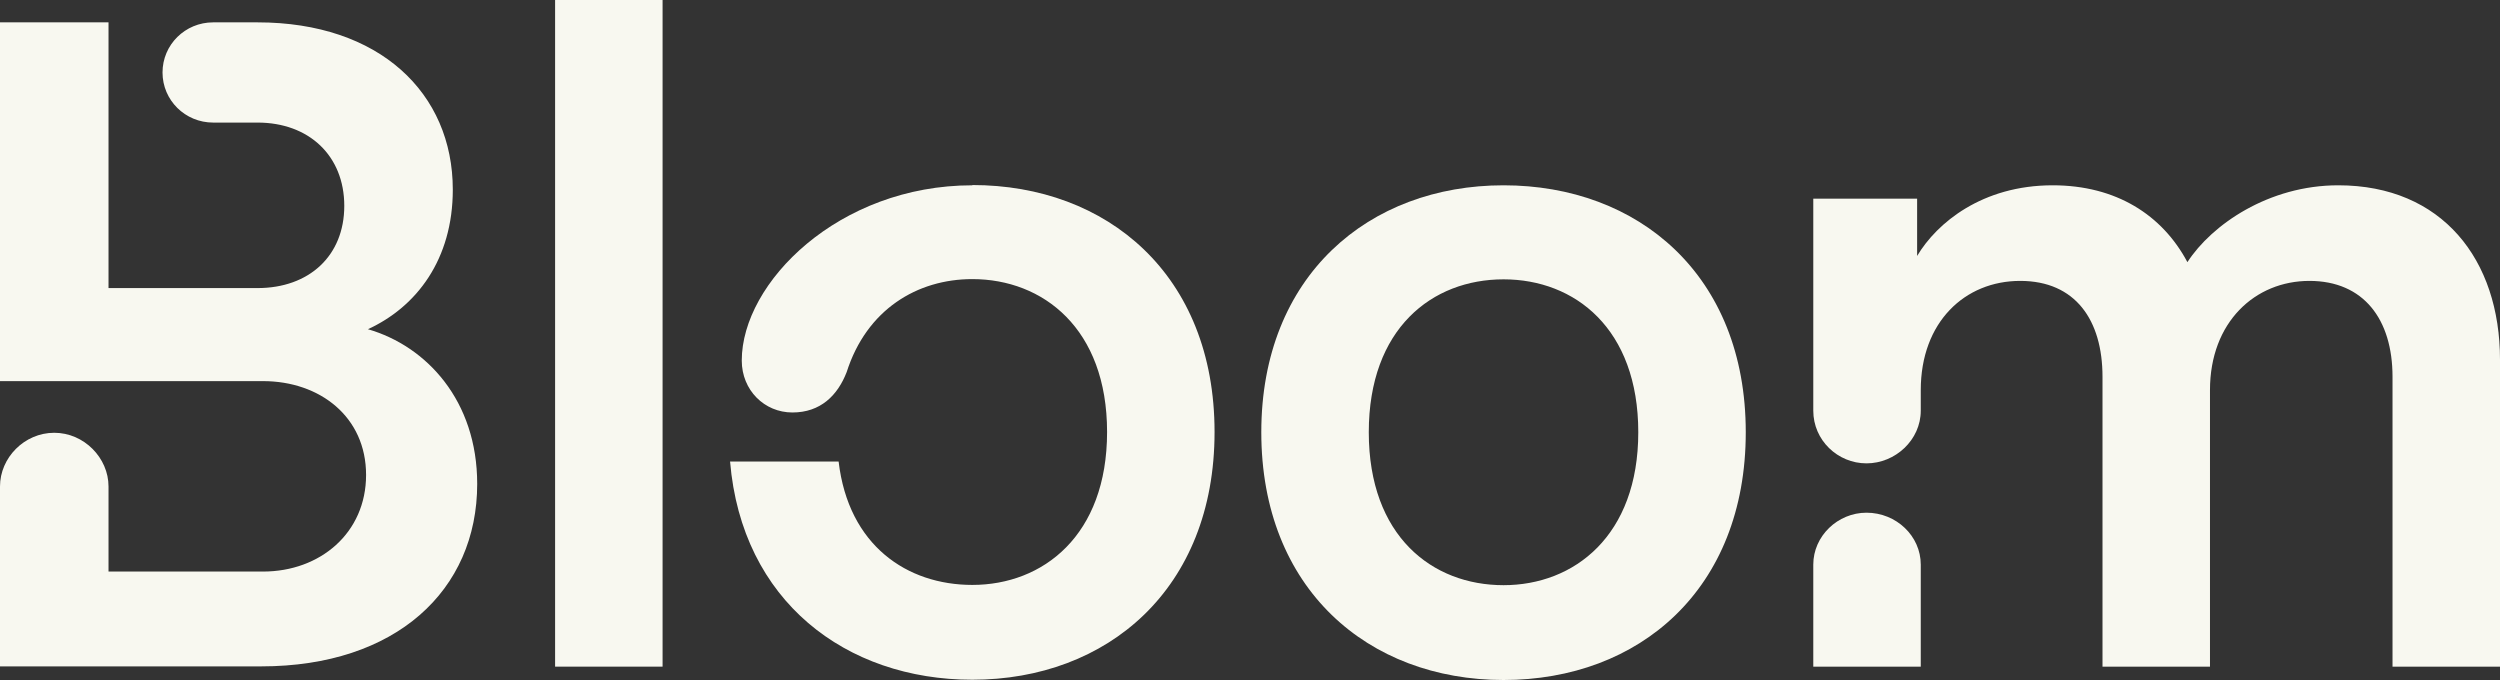
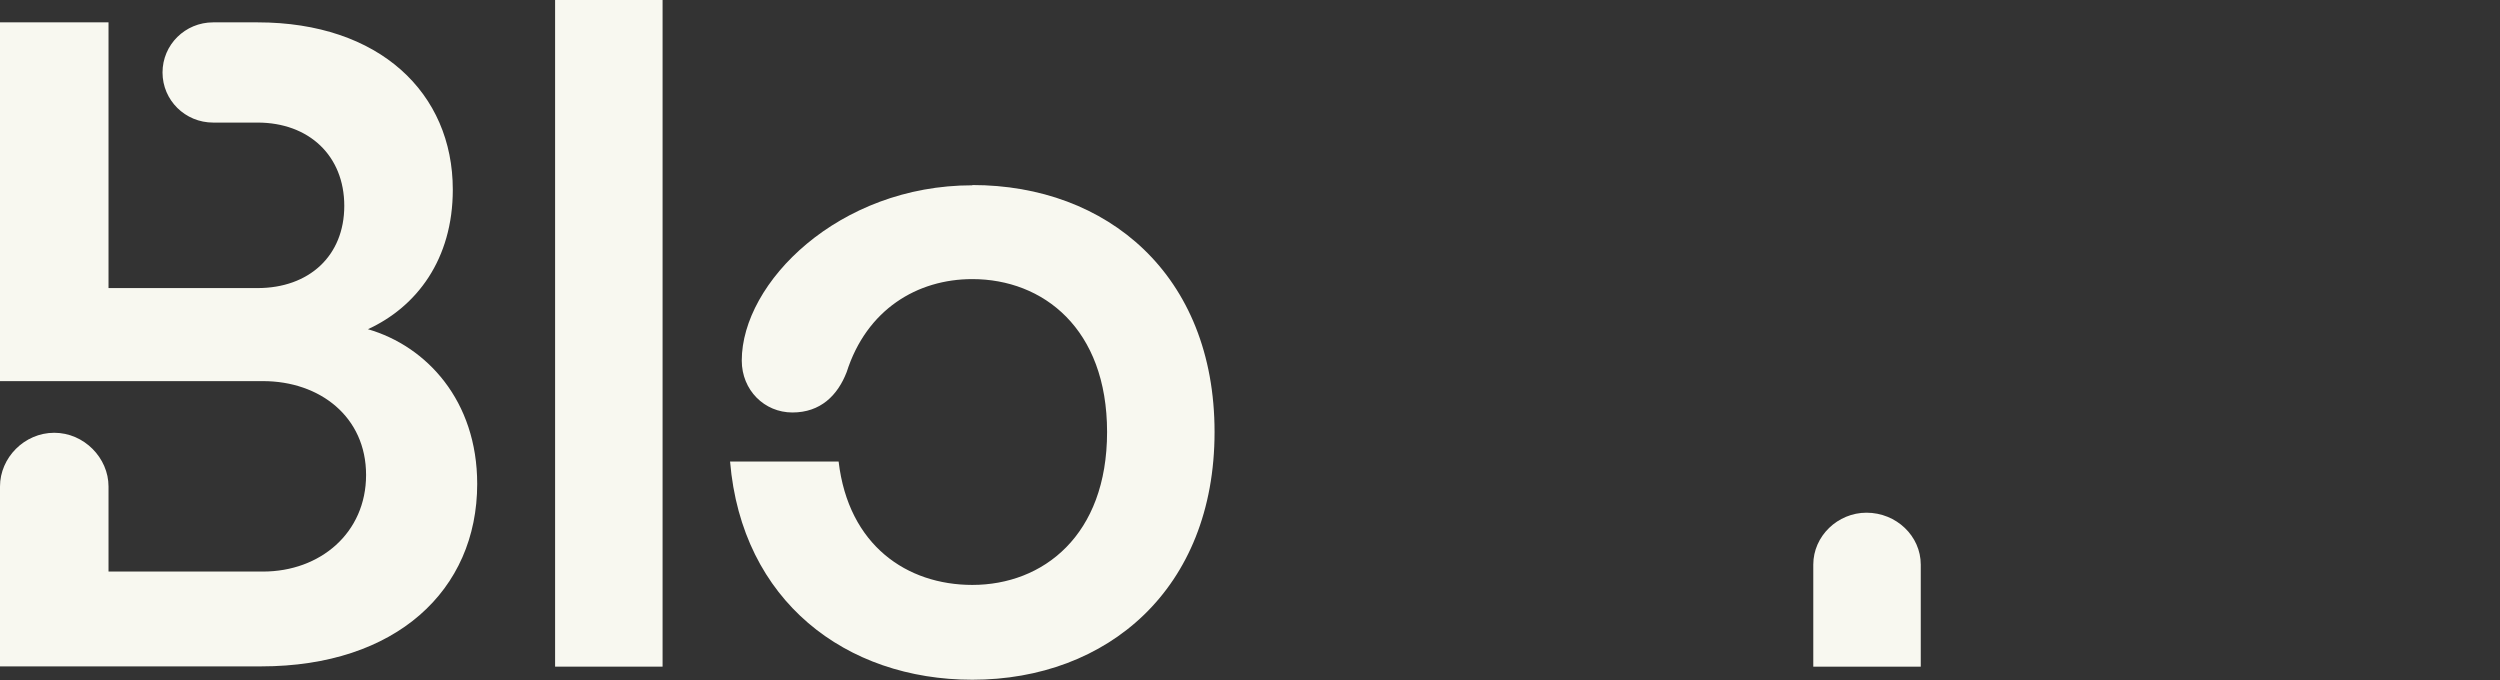
<svg xmlns="http://www.w3.org/2000/svg" width="125" height="34" viewBox="0 0 125 34" fill="none">
  <rect x="0" y="0" width="125" height="34" fill="#333333" stroke="none" />
  <g id="Logo" clip-path="url(#clip0_1_263)">
    <path id="Vector" d="M48.616 9.265C41.931 9.265 37.088 14.134 37.088 18.028C37.088 19.506 38.218 20.624 39.62 20.624C41.022 20.624 41.879 19.776 42.333 18.606C43.333 15.471 45.864 13.955 48.616 13.955C52.147 13.955 55.354 16.422 55.354 21.6C55.354 26.779 52.147 29.246 48.616 29.246C45.358 29.246 42.424 27.28 41.931 23.078H36.504C37.088 30.055 42.294 33.987 48.616 33.987C55.354 33.987 60.728 29.464 60.728 21.6C60.728 13.736 55.354 9.252 48.616 9.252V9.265Z" fill="#F8F8F0" />
    <path id="Vector_2" d="M33.129 0H27.755V33.332H33.129V0Z" fill="#F8F8F0" />
    <path id="Vector_3" d="M18.395 16.46C20.835 15.342 22.64 12.965 22.64 9.483C22.64 4.652 18.979 1.118 12.878 1.118H10.658C9.256 1.118 8.126 2.236 8.126 3.624C8.126 5.011 9.256 6.129 10.658 6.129H12.878C15.448 6.129 17.214 7.787 17.214 10.293C17.214 12.798 15.448 14.404 12.878 14.404H5.426V1.118H0V19.056H13.15C15.993 19.056 18.304 20.842 18.304 23.746C18.304 26.65 16.006 28.578 13.15 28.578H5.426V24.324C5.426 22.898 4.206 21.639 2.713 21.639C1.22 21.639 0 22.885 0 24.324V33.319H13.059C19.797 33.319 23.86 29.515 23.86 24.196C23.86 20.032 21.329 17.308 18.395 16.46Z" fill="#F8F8F0" />
-     <path id="Vector_4" d="M75.177 9.265C68.439 9.265 63.065 13.788 63.065 21.613C63.065 29.438 68.4 34 75.177 34C81.953 34 87.288 29.477 87.288 21.613C87.288 13.749 81.914 9.265 75.177 9.265ZM75.177 29.259C71.607 29.259 68.439 26.804 68.439 21.613C68.439 16.422 71.607 13.967 75.177 13.967C78.746 13.967 81.914 16.435 81.914 21.613C81.914 26.791 78.707 29.259 75.177 29.259Z" fill="#F8F8F0" />
-     <path id="Vector_5" d="M116.912 9.265C113.433 9.265 110.59 11.23 109.37 13.107C108.111 10.742 105.8 9.265 102.633 9.265C99.115 9.265 96.843 11.141 95.856 12.798V9.933H90.664V20.534C90.664 22.011 91.884 23.168 93.325 23.168C94.766 23.168 96.038 21.998 96.038 20.534V19.506C96.038 16.101 98.245 14.045 101.01 14.045C103.775 14.045 105.125 16.011 105.125 18.837V33.332H110.499V19.506C110.499 16.101 112.758 14.045 115.471 14.045C118.185 14.045 119.626 15.972 119.626 18.837V33.332H125V17.989C125 12.978 122.105 9.265 116.912 9.265Z" fill="#F8F8F0" />
    <path id="Vector_6" d="M93.325 25.635C91.884 25.635 90.664 26.804 90.664 28.23V33.332H96.038V28.23C96.038 26.804 94.818 25.635 93.325 25.635Z" fill="#F8F8F0" />
  </g>
  <defs>
    <clipPath id="clip0_1_263">
      <rect width="125" height="34" fill="white" />
    </clipPath>
  </defs>
</svg>